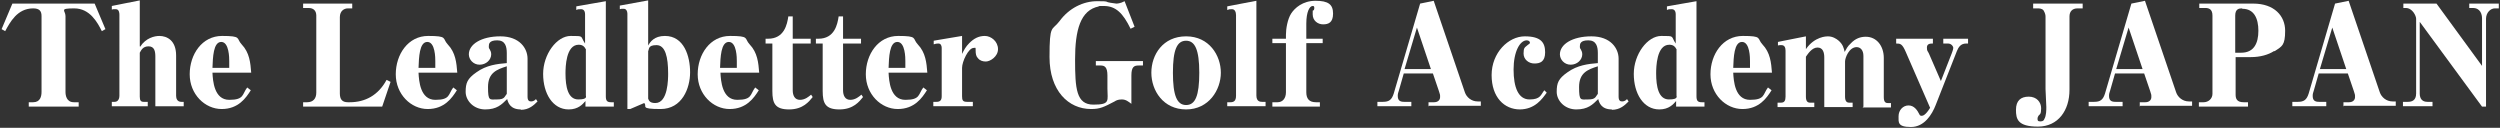
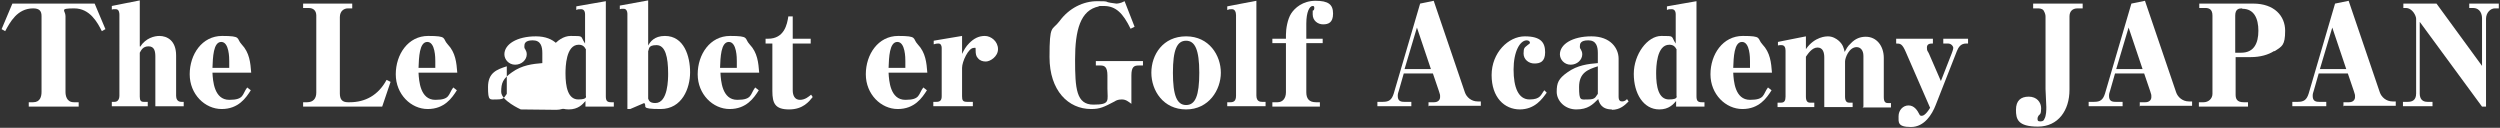
<svg xmlns="http://www.w3.org/2000/svg" id="_レイヤー_1" data-name="レイヤー_1" width="626" height="32" version="1.1" viewBox="0 0 626 32">
  <rect x="0" y="0" width="626" height="32" fill="#333333" stroke="none" />
  <defs>
    <style>
      .st0 {
        fill: #fff;
      }
    </style>
  </defs>
  <path class="st0" d="M7.2,25.6h1.1c1.8,0,2.1-1.5,2.1-2.6V4c0-1.3-.6-1.9-2.1-1.9-4,0-5.8,3.5-7,5.7l-.9-.5L3.1.9h20.6l2.7,6.4-.9.5c-1.1-2.2-3-5.7-6.9-5.7s-2.2.5-2.2,1.9v19c0,.8.2,2.6,2.1,2.6h1.2v1.1H7.2v-1.1Z" />
  <path class="st0" d="M35.1,11.7c1.4-2.2,3.6-2.7,4.8-2.7,1.9,0,4.2,1.1,4.2,4.9v10.1c0,.7.3,1.5,1.3,1.5h.6v1.1h-7.1v-12.4c0-1.3-.2-2.6-1.7-2.6s-1.9,1.1-2.2,1.6v11c0,1,.3,1.3,1,1.3h1v1.1h-9v-1.1h.7c1,0,1.2-1,1.2-1.5V3.7c0-.5-.1-1.4-.9-1.4s-.7,0-1,.1v-.9c-.1,0,7-1.4,7-1.4v11.5Z" />
  <path class="st0" d="M53.2,18.2c.1,2,.4,6.8,4.2,6.8s3.2-1.4,4.5-3.1l.9.7c-1.2,1.9-3.1,4.7-7.3,4.7s-8-3.7-8-8.7,3.1-9.6,8.1-9.6,3.5.6,4.9,2.1c2,2.1,2.2,4.6,2.4,7.1h-9.8ZM57.4,15.3c0-.7,0-4.8-2-4.8s-2.1,3.9-2.2,6.5h4.2v-1.8Z" />
  <path class="st0" d="M95.7,26.7h-19.8v-1.1h1c1.5,0,2.3-.9,2.3-2.4V3.9c0-1.2-.7-1.9-1.9-1.9h-1.4V.9h12.3v1.2h-1.1c-.9,0-2,.6-2,2.2v19.1c0,1.5.6,2.2,2,2.2h.5c3.8,0,7.1-1.7,9.2-5.6l1,.5-2.1,6.2Z" />
  <path class="st0" d="M104.8,18.2c.1,2,.4,6.8,4.2,6.8s3.2-1.4,4.5-3.1l.9.7c-1.2,1.9-3.1,4.7-7.3,4.7s-8-3.7-8-8.7,3.1-9.6,8.1-9.6,3.5.6,4.9,2.1c2,2.1,2.2,4.6,2.4,7.1h-9.8ZM109,15.3c0-.7,0-4.8-2-4.8s-2.1,3.9-2.2,6.5h4.2v-1.8Z" />
-   <path class="st0" d="M130.4,27.4c-2.7,0-3.2-1.8-3.4-2.6-1.4,1.4-2.6,2.6-5.5,2.6s-4.9-2.2-4.9-4.4.4-3.3,2.7-4.9c2.5-1.8,5.2-2.1,7.6-2.3v-2.5c0-1.7-.4-3.2-2.4-3.2s-2.1.9-2.1,1.5.1.5.2.7c.2.4.4.7.4,1.3,0,1.4-1.3,2.6-2.9,2.6s-2.7-1.3-2.7-2.6c0-2.5,3.1-4.5,7.9-4.5s6.8,3,6.8,5.6v9.5c0,1,.4,1.2.9,1.2s1-.3,1.2-.6l.4.6c-.9.9-2.1,2.1-4.2,2.1ZM126.9,16.6c-2.5.8-4.7,1.6-4.7,5.2s.4,3.1,2.3,3.1,1.8-.7,2.4-1.4v-6.9Z" />
+   <path class="st0" d="M130.4,27.4s-4.9-2.2-4.9-4.4.4-3.3,2.7-4.9c2.5-1.8,5.2-2.1,7.6-2.3v-2.5c0-1.7-.4-3.2-2.4-3.2s-2.1.9-2.1,1.5.1.5.2.7c.2.4.4.7.4,1.3,0,1.4-1.3,2.6-2.9,2.6s-2.7-1.3-2.7-2.6c0-2.5,3.1-4.5,7.9-4.5s6.8,3,6.8,5.6v9.5c0,1,.4,1.2.9,1.2s1-.3,1.2-.6l.4.6c-.9.9-2.1,2.1-4.2,2.1ZM126.9,16.6c-2.5.8-4.7,1.6-4.7,5.2s.4,3.1,2.3,3.1,1.8-.7,2.4-1.4v-6.9Z" />
  <path class="st0" d="M146.6,26.7v-1.4c-.7.8-1.8,2.1-4.2,2.1-4,0-6.4-4-6.4-8.9s3.4-9.5,6.9-9.5,2.3,0,3.6,1.9V3.6c0-.9-.4-1.3-1-1.3s-.8,0-1.2.2v-.9c-.1,0,7.4-1.3,7.4-1.3v23.8c0,1.1.3,1.5,1.3,1.5h.7v1.1h-7.1ZM146.6,12.2c-.2-.4-.6-1-1.7-1-3.2,0-3.3,5.6-3.3,7.2,0,3.3.6,6.5,3.2,6.5s1.8-.9,1.9-1.1v-11.5Z" />
  <path class="st0" d="M162.3,11.4c.5-.9,1.5-2.4,4.2-2.4,4.8,0,6.3,5.1,6.3,9.1s-2,9.2-7.4,9.2-3.2-.7-4.1-1.5l-3.5,1.5h-.7V3.4c0-.6-.3-1.2-.9-1.2s-.7,0-1,.1v-.9c0,0,7.1-1.3,7.1-1.3v11.2ZM162.3,24.7c.2.5.4,1.1,1.8,1.1,3.2,0,3.2-6.1,3.2-7.4,0-4.1-.7-7.1-2.9-7.1s-1.8,1-2.1,1.5v12Z" />
  <path class="st0" d="M180.4,18.2c.1,2,.4,6.8,4.2,6.8s3.2-1.4,4.5-3.1l.9.7c-1.2,1.9-3.1,4.7-7.3,4.7s-8-3.7-8-8.7,3.1-9.6,8.1-9.6,3.5.6,4.9,2.1c2,2.1,2.2,4.6,2.4,7.1h-9.8ZM184.5,15.3c0-.7,0-4.8-2-4.8s-2.1,3.9-2.2,6.5h4.2v-1.8Z" />
  <path class="st0" d="M203.5,24.3c-.9,1.1-2.4,3.1-5.9,3.1s-4.2-1.5-4.2-4.6v-11.9h-1.7v-1.2h.6c4.1,0,4.8-3.6,5.1-5.6h1.1v5.6h4.5v1.2h-4.5v11.7c0,1.3.5,2.4,1.8,2.4s2.2-.8,2.8-1.3l.4.6Z" />
-   <path class="st0" d="M216.1,24.3c-.9,1.1-2.4,3.1-5.9,3.1s-4.2-1.5-4.2-4.6v-11.9h-1.7v-1.2h.6c4.1,0,4.8-3.6,5.1-5.6h1.1v5.6h4.5v1.2h-4.5v11.7c0,1.3.5,2.4,1.8,2.4s2.2-.8,2.8-1.3l.4.6Z" />
  <path class="st0" d="M222.5,18.2c.1,2,.4,6.8,4.2,6.8s3.2-1.4,4.5-3.1l.9.7c-1.2,1.9-3.1,4.7-7.3,4.7s-8-3.7-8-8.7,3.1-9.6,8.1-9.6,3.5.6,4.9,2.1c2,2.1,2.2,4.6,2.4,7.1h-9.8ZM226.7,15.3c0-.7,0-4.8-2-4.8s-2.1,3.9-2.2,6.5h4.2v-1.8Z" />
  <path class="st0" d="M246.8,15.4c-.7,0-1.4-.2-1.9-.8-.5-.5-.6-1.1-.6-2s0-.6-.5-.6c-1.3,0-2.9,3.4-2.9,5v7.1c0,1,.2,1.4,1.2,1.4h1.5v1.1h-9.9v-1.1h.8c.9,0,1.3-.4,1.3-1.4v-12.1c0-.5-.2-1.1-.8-1.1s-.8.1-1.2.2v-.9c-.1,0,7.1-1.2,7.1-1.2v4.5c.5-1,.9-1.8,1.8-2.7,1.1-1.1,2.3-1.8,3.9-1.8s3.3,1.4,3.3,3.3-2,3.1-3,3.1Z" />
  <path class="st0" d="M285.1,16.4c-1.1,0-1.8.3-1.8,2.5v7.1c-.8-.6-1.4-1.1-2.4-1.1s-1.5.3-1.8.5c-2.7,1.4-3.6,1.9-5.9,1.9-5.7,0-10.4-4.6-10.4-13s.6-6.5,2.5-9c2.4-3.3,6-5,9.4-5s1.6.1,3.4.4c.2,0,1.2.2,1.4.2s1,0,2.1-.6l2.5,6.4-1,.5c-1.9-3.9-3.7-5.7-6.7-5.7s-.6,0-1.2.1c-4.7.9-6,6-6,13.3s.3,11.3,4.6,11.3,3.5-1,3.5-4v-3.3c0-2.1-.7-2.5-1.7-2.5h-1.2v-1.1h11.8v1.1h-1.1Z" />
  <path class="st0" d="M297,27.4c-5.7,0-8.7-4.7-8.7-9.2s2.9-9.1,8.7-9.1,8.7,4.8,8.7,9.1-3,9.2-8.7,9.2ZM297,10.2c-2.3,0-3.3,2.3-3.3,8s1,8.1,3.3,8.1,3.3-2.3,3.3-8.1-1.1-8-3.3-8Z" />
  <path class="st0" d="M307.3,26.7v-1.1h.8c.8,0,1.4-.3,1.4-1.6V3.8c0-.8-.3-1.5-1-1.5s-.6,0-1.2.2v-.9c-.1,0,7.3-1.4,7.3-1.4v23.7c0,1.5.9,1.6,1.4,1.6h.9v1.1h-9.6Z" />
  <path class="st0" d="M331.3,6.1c-1.3,0-2.6-.9-2.6-2.5s0-.7.3-1.1c.1-.3.1-.4.1-.5,0-.4-.1-.5-.4-.5-.8,0-1.6,1.5-1.6,4.4v3.8h4.1v1.1h-4.1v12.3c0,1.6.7,2.5,2.4,2.5h1v1.1h-11.9v-1.1h1.3c1.3,0,2.1-1,2.1-2.5v-12.3h-3.4v-1.1h3.4v-1c0-1.5.4-3.9,1.3-5.3.9-1.4,2.9-3.2,6.1-3.2s4.4.9,4.4,3.2-1.2,2.7-2.5,2.7Z" />
  <path class="st0" d="M357.7,26.7v-1.1h1.4c1,0,1.5-.6,1.5-1.3s0-.5-.3-1.5l-1.5-4.4h-7.3l-1.2,4.2c-.2.6-.3.9-.3,1.4,0,1.2.6,1.5,1.6,1.5h1.8v1.1h-8.5v-1.1h1.4c1.5,0,2.2-.5,2.7-2.1l6.6-22.5,3.4-.7,7.8,22.9c.4,1.2,1.6,2.3,3.2,2.3h.8v1.1h-13ZM354.8,6.9l-3.1,10.4h6.6l-3.5-10.4Z" />
  <path class="st0" d="M380.6,27.4c-3.9,0-7.1-3-7.1-8.6s4.2-9.7,8.3-9.7,5.1,1.6,5.1,4-1.3,2.8-2.7,2.8-2.7-1-2.7-2.5.3-1.5,1-2.1c.5-.4.6-.4.6-.6,0-.3-.3-.6-.8-.6-1.7,0-3.3,2.8-3.3,7.3s1.2,7.5,4,7.5,2.8-1.2,3.7-2.3l.6.6c-1.1,1.5-2.9,4.2-6.8,4.2Z" />
  <path class="st0" d="M403.6,27.4c-2.7,0-3.2-1.8-3.4-2.6-1.4,1.4-2.6,2.6-5.5,2.6s-4.9-2.2-4.9-4.4.4-3.3,2.7-4.9c2.5-1.8,5.2-2.1,7.6-2.3v-2.5c0-1.7-.4-3.2-2.4-3.2s-2.1.9-2.1,1.5.1.5.2.7c.2.4.4.7.4,1.3,0,1.4-1.3,2.6-2.9,2.6s-2.7-1.3-2.7-2.6c0-2.5,3.1-4.5,7.9-4.5s6.8,3,6.8,5.6v9.5c0,1,.4,1.2.9,1.2s1-.3,1.2-.6l.4.6c-.9.9-2.1,2.1-4.2,2.1ZM400.1,16.6c-2.5.8-4.7,1.6-4.7,5.2s.4,3.1,2.3,3.1,1.8-.7,2.4-1.4v-6.9Z" />
  <path class="st0" d="M419.7,26.7v-1.4c-.7.8-1.8,2.1-4.2,2.1-4,0-6.4-4-6.4-8.9s3.4-9.5,6.9-9.5,2.3,0,3.6,1.9V3.6c0-.9-.4-1.3-1-1.3s-.8,0-1.2.2v-.9c-.1,0,7.4-1.3,7.4-1.3v23.8c0,1.1.3,1.5,1.3,1.5h.7v1.1h-7.1ZM419.7,12.2c-.2-.4-.6-1-1.7-1-3.2,0-3.3,5.6-3.3,7.2,0,3.3.6,6.5,3.2,6.5s1.8-.9,1.9-1.1v-11.5Z" />
  <path class="st0" d="M434,18.2c.1,2,.4,6.8,4.2,6.8s3.2-1.4,4.5-3.1l.9.7c-1.2,1.9-3.1,4.7-7.3,4.7s-8-3.7-8-8.7,3.1-9.6,8.1-9.6,3.5.6,4.9,2.1c2,2.1,2.2,4.6,2.4,7.1h-9.8ZM438.2,15.3c0-.7,0-4.8-2-4.8s-2.1,3.9-2.2,6.5h4.2v-1.8Z" />
  <path class="st0" d="M466.6,26.7v-12.7c0-1.5-.8-2.2-1.7-2.2-1.9,0-2.9,2.7-2.9,3.6v8.8c0,1.1.4,1.5,1,1.5h.9v1.1h-7.1v-12.4c0-1.2-.3-2.5-1.7-2.5s-2.4,1.6-2.9,2.3v10c0,1.1.4,1.5,1,1.5h1.1v1.1h-9.2v-1.1h.9c.8,0,1.1-.5,1.1-1.5v-11.5c0-.7-.2-1.4-1-1.4s-.6,0-.9.1v-.9c-.1,0,7-1.4,7-1.4v3.2c2.2-3.2,5.2-3.2,5.5-3.2,1.2,0,2.1.6,2.6,1,1.2,1,1.4,2,1.6,2.9.4-.7.7-1.4,1.5-2.1,1.2-1.3,2.5-1.7,3.8-1.7,2.7,0,4.5,2.3,4.5,5.3v9.8c0,1.2.4,1.5,1,1.5h.8v1.1h-7.1Z" />
  <path class="st0" d="M484.7,26.3c-.9,2.3-2.8,5.5-6.2,5.5s-3.1-1.2-3.1-2.7,1.1-2.7,2.5-2.7,2.2,1.2,2.7,2.2c.1.3.3.4.6.4s1-.2,2.1-2l-6.1-14c-.9-2.1-1.4-2.1-2.4-2.1v-1.2h9.2v1.2c-.6,0-1.5,0-1.5,1s.2.8.5,1.5l3,6.9,2.7-6.9c.1-.3.4-1,.4-1.4s-.5-1.1-1.3-1.1h-1.2v-1.2h6.2v1.2h-.5c-1.3,0-1.9.9-2.3,1.9l-5.3,13.5Z" />
  <path class="st0" d="M520.2,2.1c-1.3,0-2,.8-2,2v18.4c0,5.1-2.8,9.2-7.9,9.2s-5.5-1.9-5.5-4.2,1.2-3.3,3.2-3.3,3.1,1.4,3.1,2.9-.3,1.5-.6,1.8c-.1.2-.3.4-.3.8s0,.7.7.7.9-.3,1-.6c.5-.8.5-2.3.5-3s-.2-3.8-.2-4.5V4.2c0-.5-.1-.9-.5-1.6-.4-.5-1.1-.5-1.5-.5h-1.1V.9h12.4v1.2h-1.1Z" />
  <path class="st0" d="M535.8,26.7v-1.1h1.4c1,0,1.5-.6,1.5-1.3s0-.5-.3-1.5l-1.5-4.4h-7.3l-1.2,4.2c-.2.6-.3.9-.3,1.4,0,1.2.6,1.5,1.6,1.5h1.8v1.1h-8.5v-1.1h1.4c1.5,0,2.2-.5,2.7-2.1l6.6-22.5,3.4-.7,7.8,22.9c.4,1.2,1.6,2.3,3.2,2.3h.8v1.1h-13ZM533,6.9l-3.1,10.4h6.6l-3.5-10.4Z" />
  <path class="st0" d="M569.4,12.8c-1.4.9-3.4,1.5-5.8,1.5h-3.8v9.4c0,1,.3,1.9,2,1.9h1.1v1.1h-12.3v-1.1h1.2c1.2,0,2.2-.9,2.2-2.1V3.9c0-1.7-1-1.9-1.8-1.9h-1.5V.9h13.5c5.3,0,8,3.1,8,6.8s-.8,3.9-2.6,5.1ZM561.4,2.1c-.7,0-1.7.1-1.7,1.8v9.3h1.5c3.2,0,4.3-2.4,4.3-5.5s-1.1-5.5-4-5.5Z" />
  <path class="st0" d="M586.8,26.7v-1.1h1.4c1,0,1.5-.6,1.5-1.3s0-.5-.3-1.5l-1.5-4.4h-7.3l-1.2,4.2c-.2.6-.3.9-.3,1.4,0,1.2.6,1.5,1.6,1.5h1.8v1.1h-8.5v-1.1h1.4c1.5,0,2.2-.5,2.7-2.1l6.6-22.5,3.4-.7,7.8,22.9c.4,1.2,1.6,2.3,3.2,2.3h.8v1.1h-13ZM584,6.9l-3.1,10.4h6.6l-3.5-10.4Z" />
  <path class="st0" d="M605.9,5.5v17.9c0,1.4.7,2.1,1.9,2.1h1.3v1.1h-7.4v-1.1h1.2c1,0,2.1-.3,2.1-2.1V4.7c0-.7-.9-2.7-2.6-2.7h-.6V.9h8.3l11.4,15.6V4.6c0-1-.4-2.6-2.3-2.6h-.9V.9h7.4v1.2h-1c-1.1,0-2.2,1.1-2.2,2.6v22h-1l-15.5-21.1Z" />
</svg>